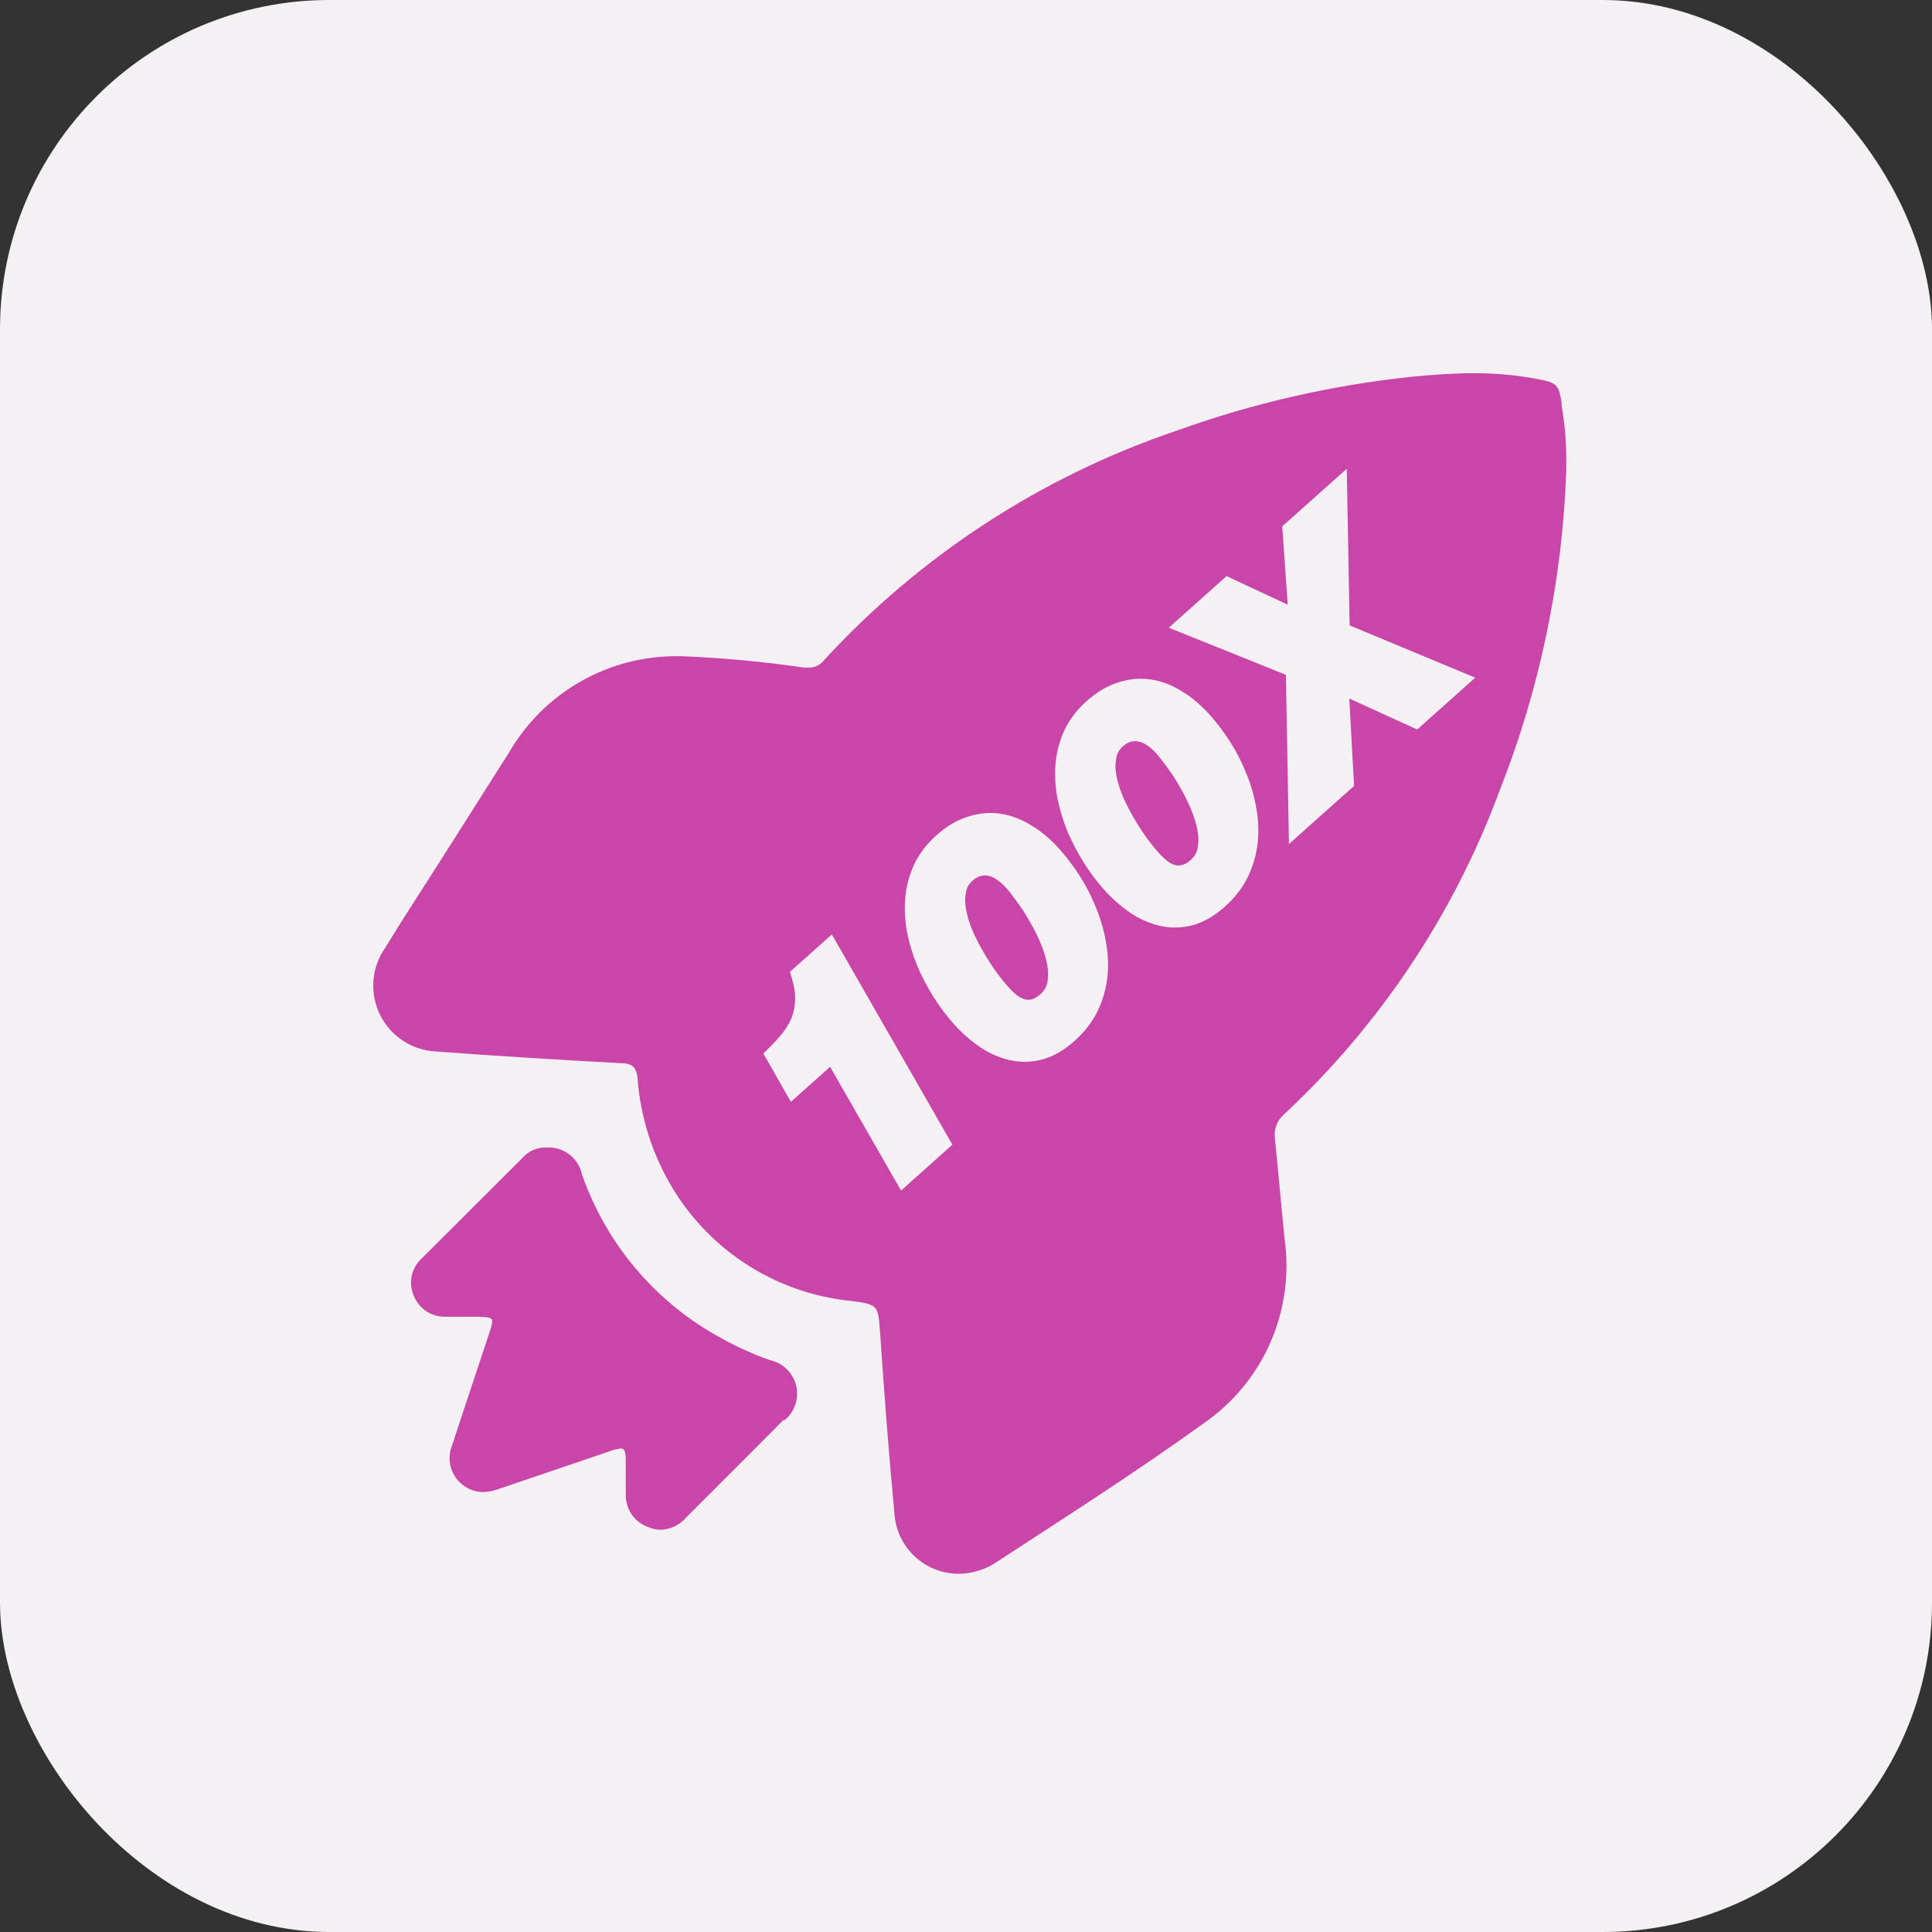
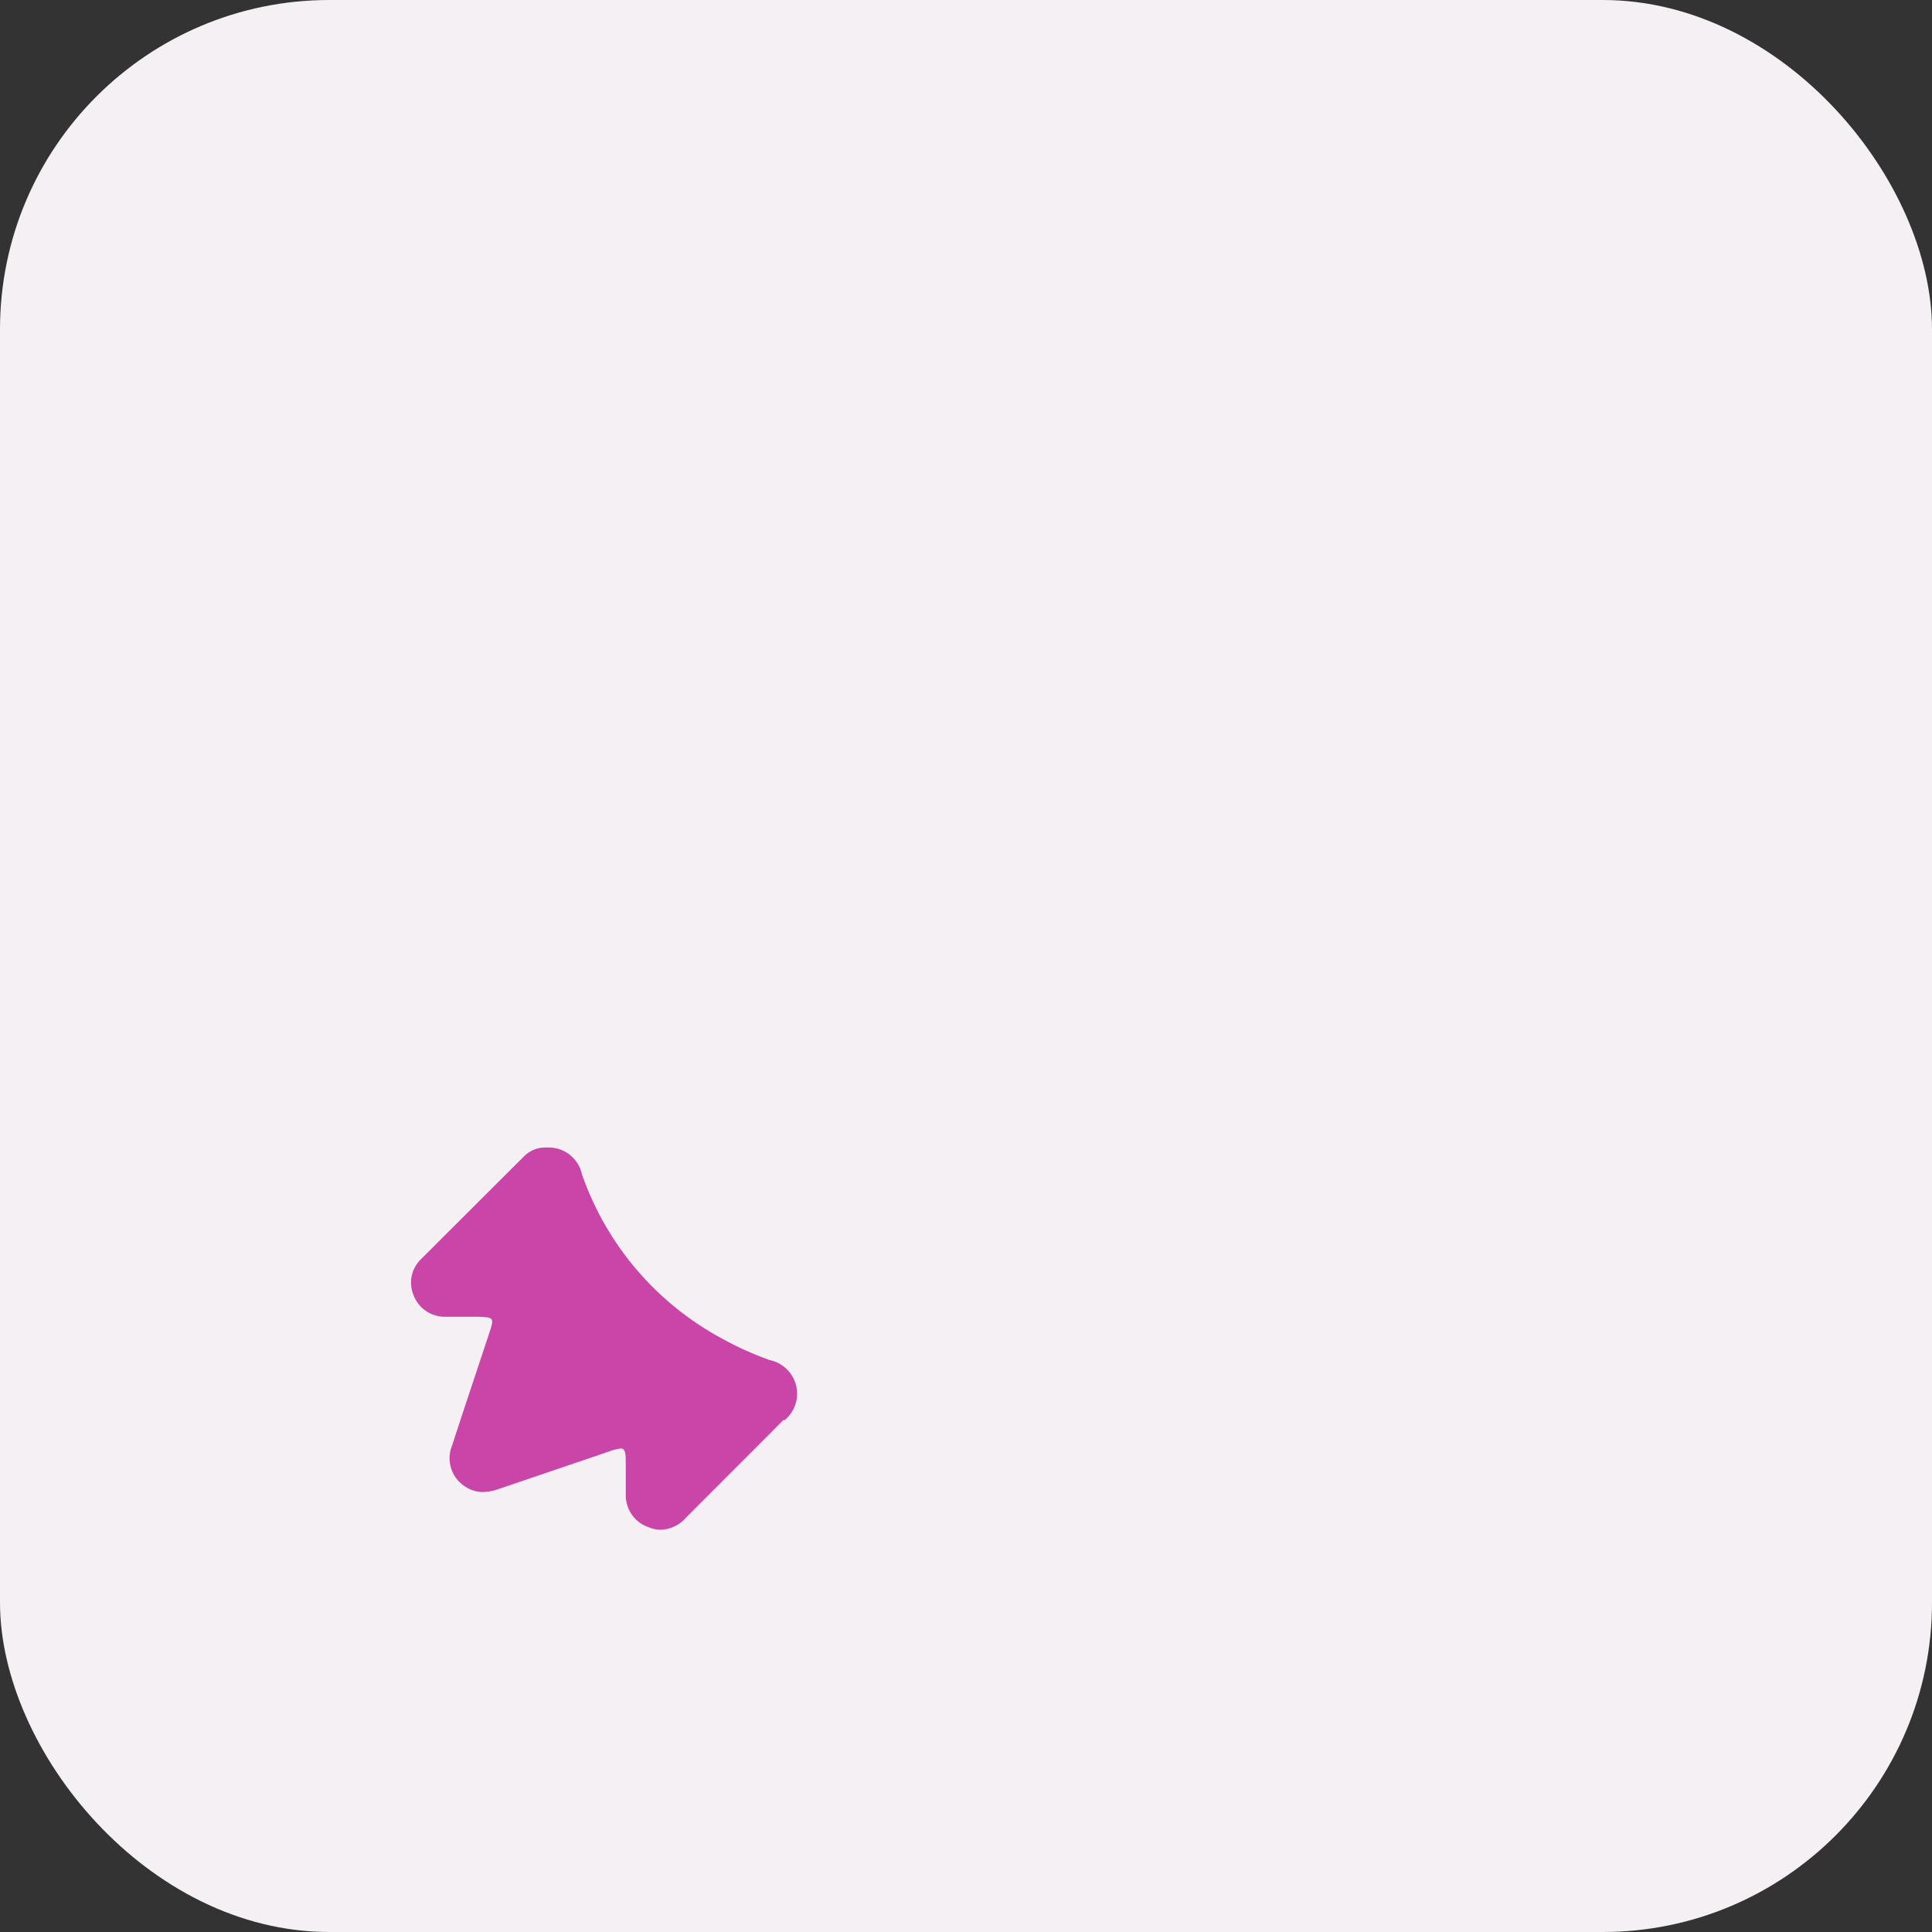
<svg xmlns="http://www.w3.org/2000/svg" width="88" height="88" viewBox="0 0 88 88" fill="none">
  <rect x="0" y="0" width="88" height="88" fill="#333333" stroke="none" />
  <rect width="88" height="88" rx="15" fill="#F5F0F3" />
  <path d="M35.695 64.667C34.22 66.162 32.764 67.598 31.269 69.103C31.125 69.275 30.948 69.415 30.748 69.514C30.548 69.613 30.329 69.67 30.106 69.68C29.922 69.68 29.739 69.644 29.569 69.572C29.253 69.471 28.98 69.271 28.788 69.002C28.596 68.732 28.496 68.408 28.503 68.077C28.503 67.628 28.503 67.168 28.503 66.709C28.503 66.25 28.503 65.976 28.269 65.976C28.078 66.001 27.89 66.05 27.712 66.123L22.738 67.813C22.501 67.904 22.25 67.954 21.995 67.96C21.749 67.959 21.507 67.895 21.292 67.774C20.953 67.594 20.693 67.294 20.565 66.932C20.436 66.57 20.448 66.174 20.598 65.82C21.145 64.129 21.722 62.439 22.279 60.739C22.523 60.006 22.513 59.996 21.722 59.977C21.243 59.977 20.745 59.977 20.285 59.977C19.973 59.983 19.666 59.892 19.407 59.717C19.148 59.542 18.95 59.291 18.839 58.999C18.719 58.715 18.69 58.401 18.756 58.1C18.823 57.798 18.982 57.526 19.21 57.319L23.832 52.706C23.957 52.57 24.108 52.461 24.276 52.385C24.444 52.31 24.625 52.269 24.81 52.267H24.917C25.286 52.249 25.648 52.364 25.94 52.589C26.232 52.815 26.434 53.137 26.51 53.498C27.627 56.7 29.904 59.367 32.891 60.973C33.586 61.358 34.312 61.685 35.06 61.95C35.351 62.011 35.619 62.153 35.832 62.36C36.046 62.567 36.195 62.831 36.264 63.12C36.333 63.409 36.318 63.712 36.22 63.993C36.123 64.274 35.948 64.521 35.715 64.706L35.695 64.667Z" fill="#C945A8" />
-   <path d="M71.147 18.456C70.991 17.479 70.942 17.43 69.926 17.245C68.994 17.076 68.049 16.994 67.102 17C66.183 17 65.255 17.069 64.336 17.157C60.667 17.541 57.058 18.368 53.587 19.619C47.425 21.707 41.889 25.317 37.493 30.114C37.413 30.211 37.31 30.287 37.195 30.338C37.08 30.389 36.955 30.413 36.829 30.407H36.624C34.774 30.137 32.912 29.965 31.044 29.889H30.917C29.359 29.868 27.823 30.261 26.466 31.029C25.11 31.796 23.982 32.91 23.197 34.257L20.266 38.879C19.357 40.316 18.419 41.733 17.54 43.179C17.235 43.615 17.052 44.124 17.01 44.655C16.967 45.185 17.066 45.717 17.297 46.196C17.527 46.675 17.881 47.085 18.323 47.382C18.764 47.68 19.276 47.855 19.806 47.889C22.631 48.104 25.445 48.27 28.269 48.426C28.777 48.426 28.992 48.592 29.041 49.13C29.175 50.9 29.724 52.614 30.643 54.133C31.504 55.552 32.681 56.753 34.083 57.642C35.485 58.53 37.074 59.082 38.725 59.253C40.034 59.419 39.995 59.439 40.093 60.788C40.278 63.494 40.483 66.211 40.738 68.908C40.778 69.658 41.104 70.364 41.65 70.88C42.195 71.397 42.918 71.684 43.669 71.683C44.286 71.679 44.888 71.492 45.399 71.146C48.555 69.084 51.731 67.061 54.78 64.862C56.127 63.946 57.191 62.67 57.851 61.179C58.511 59.689 58.74 58.043 58.512 56.429C58.356 54.915 58.229 53.4 58.073 51.886C58.04 51.672 58.063 51.453 58.14 51.251C58.218 51.049 58.346 50.87 58.512 50.732C62.865 46.669 66.21 41.647 68.284 36.065C70.136 31.391 71.171 26.433 71.343 21.407C71.343 21.261 71.343 21.124 71.343 20.977C71.346 20.116 71.271 19.256 71.118 18.407L71.147 18.456Z" fill="#C945A8" />
  <mask id="path-4-outside-1_38_270" maskUnits="userSpaceOnUse" x="31.998" y="20.905" width="37.08" height="34.93" fill="black">
    <rect fill="white" x="31.998" y="20.905" width="37.08" height="34.93" />
    <path d="M42.745 52.036L41.169 53.444L37.937 47.808L36.151 49.403L35.394 48.071C35.653 47.815 35.882 47.56 36.081 47.307C36.281 47.041 36.436 46.765 36.544 46.48C36.654 46.182 36.711 45.868 36.716 45.538C36.729 45.202 36.673 44.832 36.551 44.428L37.762 43.346L42.745 52.036ZM45.552 45.286C45.707 45.46 45.87 45.615 46.041 45.75C46.213 45.872 46.39 45.958 46.572 46.008C46.748 46.051 46.933 46.048 47.128 46C47.322 45.951 47.52 45.837 47.722 45.657C47.973 45.433 48.13 45.167 48.193 44.86C48.258 44.54 48.257 44.203 48.191 43.849C48.125 43.495 48.013 43.131 47.856 42.759C47.698 42.387 47.52 42.033 47.321 41.698C47.129 41.356 46.931 41.051 46.728 40.782C46.526 40.499 46.35 40.275 46.201 40.108C46.039 39.927 45.866 39.775 45.681 39.652C45.503 39.523 45.316 39.44 45.12 39.402C44.931 39.358 44.736 39.364 44.534 39.419C44.34 39.467 44.149 39.575 43.961 39.743C43.717 39.961 43.566 40.227 43.509 40.541C43.446 40.848 43.447 41.178 43.513 41.532C43.579 41.886 43.694 42.253 43.857 42.633C44.022 42.999 44.203 43.349 44.403 43.685C44.602 44.02 44.803 44.329 45.005 44.611C45.214 44.887 45.396 45.112 45.552 45.286ZM43.809 46.299C43.498 45.95 43.209 45.564 42.942 45.139C42.675 44.714 42.443 44.272 42.244 43.811C42.052 43.344 41.907 42.866 41.809 42.378C41.718 41.884 41.692 41.407 41.731 40.946C41.771 40.472 41.889 40.023 42.085 39.598C42.288 39.166 42.584 38.776 42.974 38.428C43.385 38.062 43.805 37.811 44.236 37.677C44.66 37.535 45.082 37.496 45.502 37.56C45.921 37.623 46.332 37.782 46.734 38.036C47.137 38.276 47.522 38.602 47.889 39.013C48.206 39.368 48.504 39.765 48.783 40.204C49.056 40.635 49.285 41.088 49.47 41.561C49.662 42.028 49.8 42.512 49.884 43.012C49.975 43.507 49.994 43.99 49.941 44.463C49.888 44.936 49.757 45.391 49.547 45.829C49.337 46.267 49.027 46.669 48.616 47.036C48.198 47.409 47.775 47.656 47.345 47.777C46.916 47.885 46.495 47.891 46.084 47.795C45.673 47.699 45.277 47.522 44.895 47.262C44.507 46.996 44.145 46.674 43.809 46.299ZM52.398 39.171C52.553 39.345 52.716 39.5 52.887 39.635C53.059 39.757 53.236 39.843 53.418 39.893C53.594 39.936 53.779 39.934 53.974 39.885C54.168 39.836 54.366 39.722 54.568 39.542C54.819 39.318 54.976 39.052 55.039 38.745C55.104 38.425 55.103 38.088 55.037 37.734C54.971 37.38 54.859 37.017 54.702 36.644C54.544 36.272 54.366 35.918 54.167 35.583C53.974 35.241 53.777 34.936 53.574 34.667C53.372 34.384 53.196 34.16 53.047 33.993C52.885 33.812 52.712 33.66 52.527 33.537C52.349 33.408 52.162 33.325 51.966 33.287C51.777 33.243 51.581 33.249 51.38 33.304C51.186 33.352 50.995 33.46 50.807 33.628C50.563 33.846 50.413 34.112 50.355 34.426C50.291 34.733 50.293 35.063 50.359 35.417C50.425 35.772 50.539 36.138 50.703 36.518C50.867 36.884 51.049 37.235 51.249 37.57C51.448 37.905 51.649 38.214 51.851 38.496C52.06 38.772 52.242 38.997 52.398 39.171ZM50.655 40.184C50.344 39.836 50.055 39.449 49.788 39.024C49.522 38.599 49.289 38.157 49.09 37.696C48.898 37.229 48.753 36.751 48.655 36.263C48.564 35.769 48.538 35.292 48.577 34.831C48.617 34.358 48.735 33.908 48.931 33.483C49.134 33.051 49.43 32.662 49.82 32.313C50.23 31.947 50.651 31.696 51.082 31.562C51.506 31.42 51.928 31.381 52.348 31.445C52.767 31.508 53.178 31.667 53.58 31.921C53.983 32.161 54.368 32.487 54.734 32.898C55.052 33.253 55.35 33.65 55.629 34.089C55.902 34.52 56.131 34.973 56.316 35.446C56.508 35.913 56.646 36.397 56.73 36.897C56.821 37.392 56.84 37.875 56.787 38.348C56.734 38.821 56.602 39.276 56.393 39.714C56.183 40.152 55.873 40.554 55.462 40.921C55.044 41.294 54.621 41.541 54.191 41.662C53.761 41.77 53.341 41.776 52.93 41.68C52.519 41.584 52.123 41.407 51.741 41.147C51.353 40.881 50.991 40.559 50.655 40.184ZM59.066 30.399L54.17 28.427L55.956 26.833L59.211 28.355L58.921 24.184L60.863 22.449L60.98 28.821L66.269 31.023L64.463 32.637L60.915 31.019L61.163 35.584L59.19 37.347L59.066 30.399Z" />
  </mask>
  <path d="M42.745 52.036L41.169 53.444L37.937 47.808L36.151 49.403L35.394 48.071C35.653 47.815 35.882 47.56 36.081 47.307C36.281 47.041 36.436 46.765 36.544 46.48C36.654 46.182 36.711 45.868 36.716 45.538C36.729 45.202 36.673 44.832 36.551 44.428L37.762 43.346L42.745 52.036ZM45.552 45.286C45.707 45.46 45.87 45.615 46.041 45.75C46.213 45.872 46.39 45.958 46.572 46.008C46.748 46.051 46.933 46.048 47.128 46C47.322 45.951 47.52 45.837 47.722 45.657C47.973 45.433 48.13 45.167 48.193 44.86C48.258 44.54 48.257 44.203 48.191 43.849C48.125 43.495 48.013 43.131 47.856 42.759C47.698 42.387 47.52 42.033 47.321 41.698C47.129 41.356 46.931 41.051 46.728 40.782C46.526 40.499 46.35 40.275 46.201 40.108C46.039 39.927 45.866 39.775 45.681 39.652C45.503 39.523 45.316 39.44 45.12 39.402C44.931 39.358 44.736 39.364 44.534 39.419C44.34 39.467 44.149 39.575 43.961 39.743C43.717 39.961 43.566 40.227 43.509 40.541C43.446 40.848 43.447 41.178 43.513 41.532C43.579 41.886 43.694 42.253 43.857 42.633C44.022 42.999 44.203 43.349 44.403 43.685C44.602 44.02 44.803 44.329 45.005 44.611C45.214 44.887 45.396 45.112 45.552 45.286ZM43.809 46.299C43.498 45.95 43.209 45.564 42.942 45.139C42.675 44.714 42.443 44.272 42.244 43.811C42.052 43.344 41.907 42.866 41.809 42.378C41.718 41.884 41.692 41.407 41.731 40.946C41.771 40.472 41.889 40.023 42.085 39.598C42.288 39.166 42.584 38.776 42.974 38.428C43.385 38.062 43.805 37.811 44.236 37.677C44.66 37.535 45.082 37.496 45.502 37.56C45.921 37.623 46.332 37.782 46.734 38.036C47.137 38.276 47.522 38.602 47.889 39.013C48.206 39.368 48.504 39.765 48.783 40.204C49.056 40.635 49.285 41.088 49.47 41.561C49.662 42.028 49.8 42.512 49.884 43.012C49.975 43.507 49.994 43.99 49.941 44.463C49.888 44.936 49.757 45.391 49.547 45.829C49.337 46.267 49.027 46.669 48.616 47.036C48.198 47.409 47.775 47.656 47.345 47.777C46.916 47.885 46.495 47.891 46.084 47.795C45.673 47.699 45.277 47.522 44.895 47.262C44.507 46.996 44.145 46.674 43.809 46.299ZM52.398 39.171C52.553 39.345 52.716 39.5 52.887 39.635C53.059 39.757 53.236 39.843 53.418 39.893C53.594 39.936 53.779 39.934 53.974 39.885C54.168 39.836 54.366 39.722 54.568 39.542C54.819 39.318 54.976 39.052 55.039 38.745C55.104 38.425 55.103 38.088 55.037 37.734C54.971 37.38 54.859 37.017 54.702 36.644C54.544 36.272 54.366 35.918 54.167 35.583C53.974 35.241 53.777 34.936 53.574 34.667C53.372 34.384 53.196 34.16 53.047 33.993C52.885 33.812 52.712 33.66 52.527 33.537C52.349 33.408 52.162 33.325 51.966 33.287C51.777 33.243 51.581 33.249 51.38 33.304C51.186 33.352 50.995 33.46 50.807 33.628C50.563 33.846 50.413 34.112 50.355 34.426C50.291 34.733 50.293 35.063 50.359 35.417C50.425 35.772 50.539 36.138 50.703 36.518C50.867 36.884 51.049 37.235 51.249 37.57C51.448 37.905 51.649 38.214 51.851 38.496C52.06 38.772 52.242 38.997 52.398 39.171ZM50.655 40.184C50.344 39.836 50.055 39.449 49.788 39.024C49.522 38.599 49.289 38.157 49.09 37.696C48.898 37.229 48.753 36.751 48.655 36.263C48.564 35.769 48.538 35.292 48.577 34.831C48.617 34.358 48.735 33.908 48.931 33.483C49.134 33.051 49.43 32.662 49.82 32.313C50.23 31.947 50.651 31.696 51.082 31.562C51.506 31.42 51.928 31.381 52.348 31.445C52.767 31.508 53.178 31.667 53.58 31.921C53.983 32.161 54.368 32.487 54.734 32.898C55.052 33.253 55.35 33.65 55.629 34.089C55.902 34.52 56.131 34.973 56.316 35.446C56.508 35.913 56.646 36.397 56.73 36.897C56.821 37.392 56.84 37.875 56.787 38.348C56.734 38.821 56.602 39.276 56.393 39.714C56.183 40.152 55.873 40.554 55.462 40.921C55.044 41.294 54.621 41.541 54.191 41.662C53.761 41.77 53.341 41.776 52.93 41.68C52.519 41.584 52.123 41.407 51.741 41.147C51.353 40.881 50.991 40.559 50.655 40.184ZM59.066 30.399L54.17 28.427L55.956 26.833L59.211 28.355L58.921 24.184L60.863 22.449L60.98 28.821L66.269 31.023L64.463 32.637L60.915 31.019L61.163 35.584L59.19 37.347L59.066 30.399Z" fill="#F5F0F3" />
  <path d="M42.745 52.036L43.078 52.408L43.381 52.139L43.179 51.787L42.745 52.036ZM41.169 53.444L40.735 53.693L41.042 54.228L41.502 53.817L41.169 53.444ZM37.937 47.808L38.37 47.559L38.064 47.025L37.604 47.435L37.937 47.808ZM36.151 49.403L35.717 49.65L36.023 50.188L36.484 49.776L36.151 49.403ZM35.394 48.071L35.042 47.716L34.769 47.986L34.959 48.319L35.394 48.071ZM36.081 47.307L36.474 47.616L36.481 47.607L36.081 47.307ZM36.544 46.48L37.011 46.659L37.014 46.653L36.544 46.48ZM36.716 45.538L36.217 45.52L36.216 45.53L36.716 45.538ZM36.551 44.428L36.218 44.055L35.98 44.268L36.072 44.574L36.551 44.428ZM37.762 43.346L38.196 43.098L37.889 42.563L37.429 42.974L37.762 43.346ZM42.412 51.663L40.836 53.071L41.502 53.817L43.078 52.408L42.412 51.663ZM41.602 53.195L38.37 47.559L37.503 48.057L40.735 53.693L41.602 53.195ZM37.604 47.435L35.818 49.03L36.484 49.776L38.27 48.181L37.604 47.435ZM36.586 49.156L35.828 47.824L34.959 48.319L35.717 49.65L36.586 49.156ZM35.745 48.427C36.017 48.158 36.26 47.888 36.474 47.616L35.688 46.998C35.503 47.233 35.288 47.472 35.042 47.716L35.745 48.427ZM36.481 47.607C36.706 47.307 36.885 46.991 37.011 46.659L36.077 46.302C35.986 46.539 35.856 46.774 35.681 47.007L36.481 47.607ZM37.014 46.653C37.143 46.3 37.21 45.93 37.216 45.546L36.216 45.53C36.212 45.807 36.164 46.065 36.075 46.308L37.014 46.653ZM37.216 45.557C37.231 45.153 37.164 44.727 37.029 44.283L36.072 44.574C36.183 44.937 36.227 45.251 36.217 45.52L37.216 45.557ZM36.884 44.801L38.095 43.719L37.429 42.974L36.218 44.055L36.884 44.801ZM37.328 43.595L42.312 52.284L43.179 51.787L38.196 43.098L37.328 43.595ZM46.041 45.75L45.731 46.142L45.741 46.15L45.751 46.158L46.041 45.75ZM46.572 46.008L46.44 46.491L46.453 46.494L46.572 46.008ZM47.128 46L47.249 46.485L47.128 46ZM48.193 44.86L48.683 44.962L48.684 44.959L48.193 44.86ZM48.191 43.849L47.699 43.94L48.191 43.849ZM47.856 42.759L47.395 42.954L47.856 42.759ZM47.321 41.698L46.885 41.943L46.891 41.953L47.321 41.698ZM46.728 40.782L46.321 41.073L46.329 41.083L46.728 40.782ZM45.681 39.652L45.388 40.057L45.396 40.063L45.404 40.068L45.681 39.652ZM45.12 39.402L45.008 39.889L45.017 39.891L45.026 39.893L45.12 39.402ZM44.534 39.419L44.655 39.904L44.665 39.901L44.534 39.419ZM43.509 40.541L43.999 40.642L44.001 40.631L43.509 40.541ZM43.513 41.532L44.004 41.441L44.004 41.441L43.513 41.532ZM43.857 42.633L43.398 42.831L43.401 42.837L43.857 42.633ZM44.403 43.685L43.973 43.94L44.403 43.685ZM45.005 44.611L44.598 44.902L44.606 44.913L45.005 44.611ZM42.942 45.139L42.519 45.405L42.942 45.139ZM42.244 43.811L41.781 44.001L41.785 44.009L42.244 43.811ZM41.809 42.378L41.317 42.469L41.319 42.477L41.809 42.378ZM41.731 40.946L42.23 40.989L42.23 40.988L41.731 40.946ZM42.085 39.598L41.632 39.385L41.631 39.389L42.085 39.598ZM44.236 37.677L44.385 38.154L44.394 38.151L44.236 37.677ZM45.502 37.56L45.576 37.065L45.576 37.065L45.502 37.56ZM46.734 38.036L46.467 38.458L46.477 38.465L46.734 38.036ZM48.783 40.204L49.206 39.936L49.205 39.935L48.783 40.204ZM49.47 41.561L49.004 41.743L49.008 41.751L49.47 41.561ZM49.884 43.012L49.391 43.095L49.392 43.103L49.884 43.012ZM49.941 44.463L49.444 44.407L49.941 44.463ZM47.345 47.777L47.467 48.262L47.48 48.258L47.345 47.777ZM46.084 47.795L45.971 48.282L46.084 47.795ZM44.895 47.262L44.612 47.674L44.614 47.676L44.895 47.262ZM45.179 45.619C45.352 45.813 45.536 45.988 45.731 46.142L46.352 45.358C46.205 45.242 46.062 45.107 45.925 44.953L45.179 45.619ZM45.751 46.158C45.965 46.31 46.195 46.423 46.44 46.49L46.704 45.526C46.584 45.493 46.46 45.435 46.331 45.343L45.751 46.158ZM46.453 46.494C46.716 46.558 46.984 46.551 47.249 46.485L47.007 45.515C46.882 45.546 46.78 45.544 46.691 45.523L46.453 46.494ZM47.249 46.485C47.545 46.411 47.813 46.246 48.055 46.029L47.389 45.284C47.227 45.428 47.1 45.492 47.007 45.515L47.249 46.485ZM48.055 46.029C48.38 45.74 48.596 45.381 48.683 44.962L47.704 44.759C47.663 44.953 47.566 45.126 47.389 45.284L48.055 46.029ZM48.684 44.959C48.762 44.57 48.759 44.168 48.682 43.757L47.699 43.94C47.755 44.238 47.754 44.51 47.703 44.762L48.684 44.959ZM48.682 43.757C48.609 43.364 48.486 42.966 48.316 42.564L47.395 42.954C47.54 43.297 47.641 43.626 47.699 43.94L48.682 43.757ZM48.316 42.564C48.15 42.172 47.962 41.797 47.751 41.442L46.891 41.953C47.078 42.268 47.246 42.601 47.395 42.954L48.316 42.564ZM47.756 41.452C47.555 41.095 47.345 40.77 47.127 40.481L46.329 41.083C46.516 41.332 46.702 41.618 46.885 41.943L47.756 41.452ZM47.135 40.491C46.927 40.201 46.739 39.96 46.574 39.774L45.828 40.441C45.961 40.589 46.125 40.798 46.321 41.073L47.135 40.491ZM46.574 39.774C46.386 39.565 46.181 39.384 45.958 39.235L45.404 40.068C45.55 40.165 45.692 40.288 45.828 40.441L46.574 39.774ZM45.975 39.247C45.743 39.079 45.489 38.964 45.214 38.911L45.026 39.893C45.143 39.916 45.263 39.966 45.388 40.057L45.975 39.247ZM45.233 38.915C44.957 38.851 44.678 38.861 44.403 38.936L44.665 39.901C44.793 39.866 44.905 39.865 45.008 39.889L45.233 38.915ZM44.413 38.934C44.122 39.006 43.861 39.162 43.628 39.37L44.294 40.116C44.436 39.989 44.557 39.928 44.655 39.904L44.413 38.934ZM43.628 39.37C43.303 39.66 43.095 40.025 43.017 40.451L44.001 40.631C44.038 40.429 44.131 40.261 44.294 40.116L43.628 39.37ZM43.02 40.439C42.941 40.819 42.945 41.215 43.021 41.624L44.004 41.441C43.948 41.141 43.95 40.877 43.999 40.642L43.02 40.439ZM43.021 41.624C43.095 42.02 43.222 42.422 43.398 42.831L44.316 42.435C44.165 42.084 44.062 41.753 44.004 41.441L43.021 41.624ZM43.401 42.837C43.573 43.221 43.764 43.588 43.973 43.94L44.833 43.429C44.643 43.111 44.47 42.777 44.313 42.428L43.401 42.837ZM43.973 43.94C44.178 44.286 44.387 44.607 44.598 44.902L45.411 44.32C45.218 44.05 45.025 43.754 44.833 43.429L43.973 43.94ZM44.606 44.913C44.82 45.195 45.011 45.432 45.179 45.619L45.925 44.953C45.781 44.793 45.608 44.579 45.403 44.309L44.606 44.913ZM44.182 45.965C43.891 45.64 43.619 45.276 43.366 44.873L42.519 45.405C42.8 45.852 43.105 46.261 43.436 46.632L44.182 45.965ZM43.366 44.873C43.113 44.47 42.892 44.05 42.703 43.613L41.785 44.009C41.994 44.493 42.239 44.959 42.519 45.405L43.366 44.873ZM42.706 43.621C42.527 43.183 42.391 42.736 42.299 42.28L41.319 42.477C41.423 42.997 41.578 43.505 41.782 44.001L42.706 43.621ZM42.301 42.288C42.217 41.833 42.194 41.401 42.23 40.989L41.233 40.904C41.19 41.412 41.219 41.935 41.317 42.469L42.301 42.288ZM42.23 40.988C42.265 40.571 42.368 40.179 42.539 39.807L41.631 39.389C41.41 39.867 41.278 40.373 41.233 40.904L42.23 40.988ZM42.538 39.81C42.709 39.446 42.962 39.109 43.307 38.801L42.641 38.055C42.206 38.444 41.867 38.887 41.633 39.385L42.538 39.81ZM43.307 38.801C43.676 38.472 44.036 38.263 44.385 38.154L44.087 37.199C43.575 37.359 43.093 37.651 42.641 38.055L43.307 38.801ZM44.394 38.151C44.748 38.033 45.09 38.003 45.427 38.054L45.576 37.065C45.075 36.989 44.573 37.037 44.078 37.202L44.394 38.151ZM45.427 38.054C45.77 38.106 46.116 38.237 46.467 38.458L47.001 37.613C46.548 37.326 46.072 37.14 45.576 37.065L45.427 38.054ZM46.477 38.465C46.83 38.676 47.177 38.967 47.516 39.346L48.261 38.68C47.867 38.238 47.444 37.877 46.991 37.606L46.477 38.465ZM47.516 39.346C47.813 39.679 48.095 40.054 48.361 40.472L49.205 39.935C48.913 39.476 48.598 39.057 48.261 38.68L47.516 39.346ZM48.361 40.471C48.617 40.876 48.831 41.3 49.004 41.743L49.936 41.379C49.739 40.876 49.496 40.395 49.206 39.936L48.361 40.471ZM49.008 41.751C49.185 42.183 49.313 42.631 49.391 43.095L50.377 42.929C50.287 42.392 50.139 41.873 49.933 41.371L49.008 41.751ZM49.392 43.103C49.475 43.552 49.492 43.986 49.444 44.407L50.438 44.519C50.497 43.994 50.475 43.461 50.376 42.922L49.392 43.103ZM49.444 44.407C49.397 44.823 49.282 45.225 49.096 45.613L49.998 46.045C50.231 45.558 50.378 45.048 50.438 44.519L49.444 44.407ZM49.096 45.613C48.918 45.983 48.651 46.334 48.283 46.663L48.949 47.409C49.402 47.004 49.756 46.55 49.998 46.045L49.096 45.613ZM48.283 46.663C47.908 46.998 47.55 47.2 47.209 47.296L47.48 48.258C48 48.112 48.489 47.82 48.949 47.409L48.283 46.663ZM47.223 47.292C46.867 47.382 46.528 47.385 46.198 47.308L45.971 48.282C46.463 48.397 46.964 48.388 47.467 48.262L47.223 47.292ZM46.198 47.308C45.852 47.228 45.512 47.077 45.176 46.849L44.614 47.676C45.042 47.966 45.495 48.171 45.971 48.282L46.198 47.308ZM45.178 46.85C44.825 46.608 44.493 46.314 44.182 45.965L43.436 46.632C43.797 47.035 44.188 47.384 44.612 47.674L45.178 46.85ZM52.887 39.635L52.577 40.027L52.587 40.035L52.597 40.043L52.887 39.635ZM53.418 39.893L53.286 40.376L53.299 40.379L53.418 39.893ZM53.974 39.885L54.095 40.37L54.095 40.37L53.974 39.885ZM55.039 38.745L55.529 38.847L55.529 38.844L55.039 38.745ZM55.037 37.734L54.545 37.825L55.037 37.734ZM54.702 36.644L54.241 36.839L54.702 36.644ZM54.167 35.583L53.731 35.828L53.737 35.838L54.167 35.583ZM53.574 34.667L53.167 34.958L53.175 34.968L53.574 34.667ZM52.527 33.537L52.233 33.942L52.242 33.948L52.25 33.953L52.527 33.537ZM51.966 33.287L51.853 33.774L51.863 33.776L51.872 33.778L51.966 33.287ZM51.38 33.304L51.501 33.789L51.511 33.786L51.38 33.304ZM50.355 34.426L50.845 34.527L50.847 34.516L50.355 34.426ZM50.359 35.417L50.85 35.326L50.85 35.326L50.359 35.417ZM50.703 36.518L50.244 36.716L50.247 36.722L50.703 36.518ZM51.249 37.57L50.819 37.825L51.249 37.57ZM51.851 38.496L51.444 38.787L51.452 38.798L51.851 38.496ZM49.788 39.024L49.365 39.29L49.788 39.024ZM49.09 37.696L48.627 37.886L48.631 37.894L49.09 37.696ZM48.655 36.263L48.163 36.354L48.165 36.362L48.655 36.263ZM48.577 34.831L49.075 34.874L49.075 34.873L48.577 34.831ZM48.931 33.483L48.478 33.27L48.477 33.274L48.931 33.483ZM51.082 31.562L51.231 32.039L51.24 32.036L51.082 31.562ZM52.348 31.445L52.422 30.95L52.422 30.95L52.348 31.445ZM53.58 31.921L53.313 32.343L53.323 32.35L53.58 31.921ZM55.629 34.089L56.052 33.821L56.051 33.82L55.629 34.089ZM56.316 35.446L55.85 35.628L55.854 35.636L56.316 35.446ZM56.73 36.897L56.237 36.98L56.238 36.988L56.73 36.897ZM56.787 38.348L56.29 38.292L56.787 38.348ZM54.191 41.662L54.313 42.147L54.326 42.143L54.191 41.662ZM52.93 41.68L52.817 42.167L52.93 41.68ZM51.741 41.147L51.458 41.559L51.46 41.561L51.741 41.147ZM52.025 39.505C52.198 39.698 52.382 39.873 52.577 40.027L53.197 39.243C53.051 39.127 52.908 38.992 52.771 38.838L52.025 39.505ZM52.597 40.043C52.811 40.195 53.041 40.308 53.286 40.376L53.55 39.411C53.43 39.378 53.306 39.32 53.177 39.228L52.597 40.043ZM53.299 40.379C53.562 40.443 53.83 40.436 54.095 40.37L53.852 39.4C53.728 39.431 53.626 39.429 53.536 39.407L53.299 40.379ZM54.095 40.37C54.391 40.296 54.659 40.131 54.901 39.915L54.235 39.169C54.073 39.313 53.946 39.377 53.852 39.4L54.095 40.37ZM54.901 39.915C55.226 39.625 55.442 39.266 55.529 38.847L54.55 38.644C54.509 38.838 54.412 39.011 54.235 39.169L54.901 39.915ZM55.529 38.844C55.608 38.455 55.605 38.053 55.528 37.642L54.545 37.825C54.601 38.123 54.6 38.395 54.549 38.647L55.529 38.844ZM55.528 37.642C55.455 37.249 55.332 36.851 55.162 36.449L54.241 36.839C54.386 37.182 54.487 37.511 54.545 37.825L55.528 37.642ZM55.162 36.449C54.996 36.057 54.808 35.683 54.596 35.327L53.737 35.838C53.924 36.153 54.092 36.486 54.241 36.839L55.162 36.449ZM54.602 35.337C54.401 34.98 54.191 34.655 53.973 34.366L53.175 34.968C53.362 35.217 53.548 35.503 53.731 35.828L54.602 35.337ZM53.98 34.376C53.773 34.086 53.585 33.845 53.42 33.66L52.674 34.326C52.806 34.474 52.971 34.683 53.167 34.958L53.98 34.376ZM53.42 33.66C53.232 33.45 53.027 33.269 52.804 33.12L52.25 33.953C52.397 34.05 52.538 34.173 52.674 34.326L53.42 33.66ZM52.821 33.132C52.59 32.964 52.335 32.849 52.06 32.796L51.872 33.778C51.989 33.801 52.109 33.851 52.233 33.942L52.821 33.132ZM52.079 32.8C51.803 32.736 51.524 32.746 51.249 32.821L51.511 33.786C51.639 33.751 51.751 33.751 51.853 33.774L52.079 32.8ZM51.259 32.819C50.968 32.891 50.707 33.047 50.474 33.255L51.14 34.001C51.282 33.874 51.403 33.813 51.501 33.789L51.259 32.819ZM50.474 33.255C50.149 33.545 49.941 33.91 49.863 34.336L50.847 34.516C50.884 34.314 50.977 34.147 51.14 34.001L50.474 33.255ZM49.865 34.324C49.787 34.704 49.791 35.101 49.867 35.509L50.85 35.326C50.794 35.026 50.796 34.762 50.845 34.527L49.865 34.324ZM49.867 35.509C49.941 35.905 50.068 36.307 50.244 36.716L51.162 36.32C51.011 35.969 50.908 35.639 50.85 35.326L49.867 35.509ZM50.247 36.722C50.419 37.106 50.61 37.473 50.819 37.825L51.678 37.314C51.489 36.996 51.316 36.662 51.159 36.313L50.247 36.722ZM50.819 37.825C51.024 38.171 51.233 38.492 51.444 38.787L52.257 38.205C52.064 37.935 51.871 37.639 51.678 37.314L50.819 37.825ZM51.452 38.798C51.666 39.08 51.857 39.317 52.025 39.505L52.771 38.838C52.627 38.678 52.454 38.464 52.249 38.194L51.452 38.798ZM51.028 39.85C50.737 39.525 50.465 39.161 50.212 38.758L49.365 39.29C49.646 39.737 49.951 40.146 50.282 40.517L51.028 39.85ZM50.212 38.758C49.959 38.355 49.738 37.935 49.549 37.498L48.631 37.894C48.84 38.378 49.084 38.844 49.365 39.29L50.212 38.758ZM49.552 37.506C49.373 37.068 49.237 36.621 49.145 36.165L48.165 36.362C48.269 36.882 48.424 37.39 48.627 37.886L49.552 37.506ZM49.147 36.173C49.063 35.718 49.04 35.286 49.075 34.874L48.079 34.789C48.036 35.297 48.065 35.82 48.163 36.354L49.147 36.173ZM49.075 34.873C49.111 34.456 49.214 34.064 49.385 33.692L48.477 33.274C48.256 33.752 48.124 34.258 48.079 34.789L49.075 34.873ZM49.383 33.696C49.555 33.331 49.808 32.994 50.153 32.686L49.487 31.941C49.052 32.329 48.712 32.772 48.478 33.27L49.383 33.696ZM50.153 32.686C50.522 32.357 50.882 32.148 51.231 32.039L50.933 31.084C50.421 31.244 49.939 31.536 49.487 31.941L50.153 32.686ZM51.24 32.036C51.593 31.918 51.936 31.888 52.273 31.939L52.422 30.95C51.92 30.875 51.419 30.922 50.924 31.087L51.24 32.036ZM52.273 31.939C52.616 31.991 52.962 32.122 53.313 32.343L53.847 31.498C53.394 31.211 52.918 31.025 52.422 30.95L52.273 31.939ZM53.323 32.35C53.676 32.561 54.023 32.852 54.362 33.231L55.107 32.565C54.713 32.123 54.29 31.762 53.837 31.491L53.323 32.35ZM54.362 33.231C54.659 33.564 54.941 33.939 55.207 34.357L56.051 33.82C55.758 33.361 55.444 32.942 55.107 32.565L54.362 33.231ZM55.207 34.356C55.463 34.761 55.677 35.185 55.85 35.628L56.782 35.264C56.585 34.761 56.342 34.28 56.052 33.821L55.207 34.356ZM55.854 35.636C56.031 36.068 56.159 36.516 56.237 36.98L57.223 36.814C57.133 36.277 56.985 35.758 56.779 35.256L55.854 35.636ZM56.238 36.988C56.321 37.437 56.337 37.871 56.29 38.292L57.284 38.404C57.343 37.88 57.321 37.346 57.222 36.807L56.238 36.988ZM56.29 38.292C56.243 38.709 56.128 39.11 55.942 39.498L56.843 39.93C57.077 39.443 57.224 38.934 57.284 38.404L56.29 38.292ZM55.942 39.498C55.764 39.868 55.497 40.219 55.129 40.548L55.795 41.294C56.248 40.889 56.602 40.435 56.843 39.93L55.942 39.498ZM55.129 40.548C54.754 40.883 54.395 41.085 54.055 41.181L54.326 42.143C54.846 41.997 55.335 41.705 55.795 41.294L55.129 40.548ZM54.069 41.177C53.713 41.267 53.374 41.27 53.044 41.193L52.817 42.167C53.309 42.282 53.81 42.273 54.313 42.147L54.069 41.177ZM53.044 41.193C52.698 41.113 52.358 40.962 52.022 40.734L51.46 41.561C51.888 41.852 52.341 42.056 52.817 42.167L53.044 41.193ZM52.024 40.735C51.671 40.493 51.339 40.199 51.028 39.85L50.282 40.517C50.643 40.92 51.035 41.269 51.458 41.559L52.024 40.735ZM59.066 30.399L59.566 30.39L59.56 30.059L59.253 29.935L59.066 30.399ZM54.17 28.427L53.837 28.055L53.237 28.591L53.983 28.891L54.17 28.427ZM55.956 26.833L56.167 26.38L55.869 26.24L55.623 26.46L55.956 26.833ZM59.211 28.355L59 28.808L59.769 29.168L59.71 28.32L59.211 28.355ZM58.921 24.184L58.588 23.811L58.405 23.974L58.422 24.219L58.921 24.184ZM60.863 22.449L61.363 22.44L61.343 21.35L60.53 22.076L60.863 22.449ZM60.98 28.821L60.48 28.831L60.486 29.157L60.788 29.283L60.98 28.821ZM66.269 31.023L66.602 31.396L67.195 30.867L66.461 30.562L66.269 31.023ZM64.463 32.637L64.255 33.092L64.552 33.227L64.796 33.01L64.463 32.637ZM60.915 31.019L61.123 30.564L60.371 30.221L60.416 31.046L60.915 31.019ZM61.163 35.584L61.496 35.957L61.676 35.797L61.663 35.557L61.163 35.584ZM59.19 37.347L58.69 37.356L58.709 38.446L59.523 37.72L59.19 37.347ZM59.253 29.935L54.357 27.964L53.983 28.891L58.88 30.863L59.253 29.935ZM54.503 28.8L56.289 27.206L55.623 26.46L53.837 28.055L54.503 28.8ZM55.744 27.286L59 28.808L59.423 27.902L56.167 26.38L55.744 27.286ZM59.71 28.32L59.42 24.149L58.422 24.219L58.712 28.39L59.71 28.32ZM59.254 24.557L61.196 22.822L60.53 22.076L58.588 23.811L59.254 24.557ZM60.363 22.458L60.48 28.831L61.48 28.812L61.363 22.44L60.363 22.458ZM60.788 29.283L66.077 31.485L66.461 30.562L61.172 28.36L60.788 29.283ZM65.936 30.651L64.13 32.264L64.796 33.01L66.602 31.396L65.936 30.651ZM64.67 32.182L61.123 30.564L60.708 31.474L64.255 33.092L64.67 32.182ZM60.416 31.046L60.664 35.611L61.663 35.557L61.414 30.992L60.416 31.046ZM60.83 35.211L58.857 36.974L59.523 37.72L61.496 35.957L60.83 35.211ZM59.69 37.338L59.566 30.39L58.566 30.408L58.69 37.356L59.69 37.338Z" fill="#F5F0F3" mask="url(#path-4-outside-1_38_270)" />
</svg>